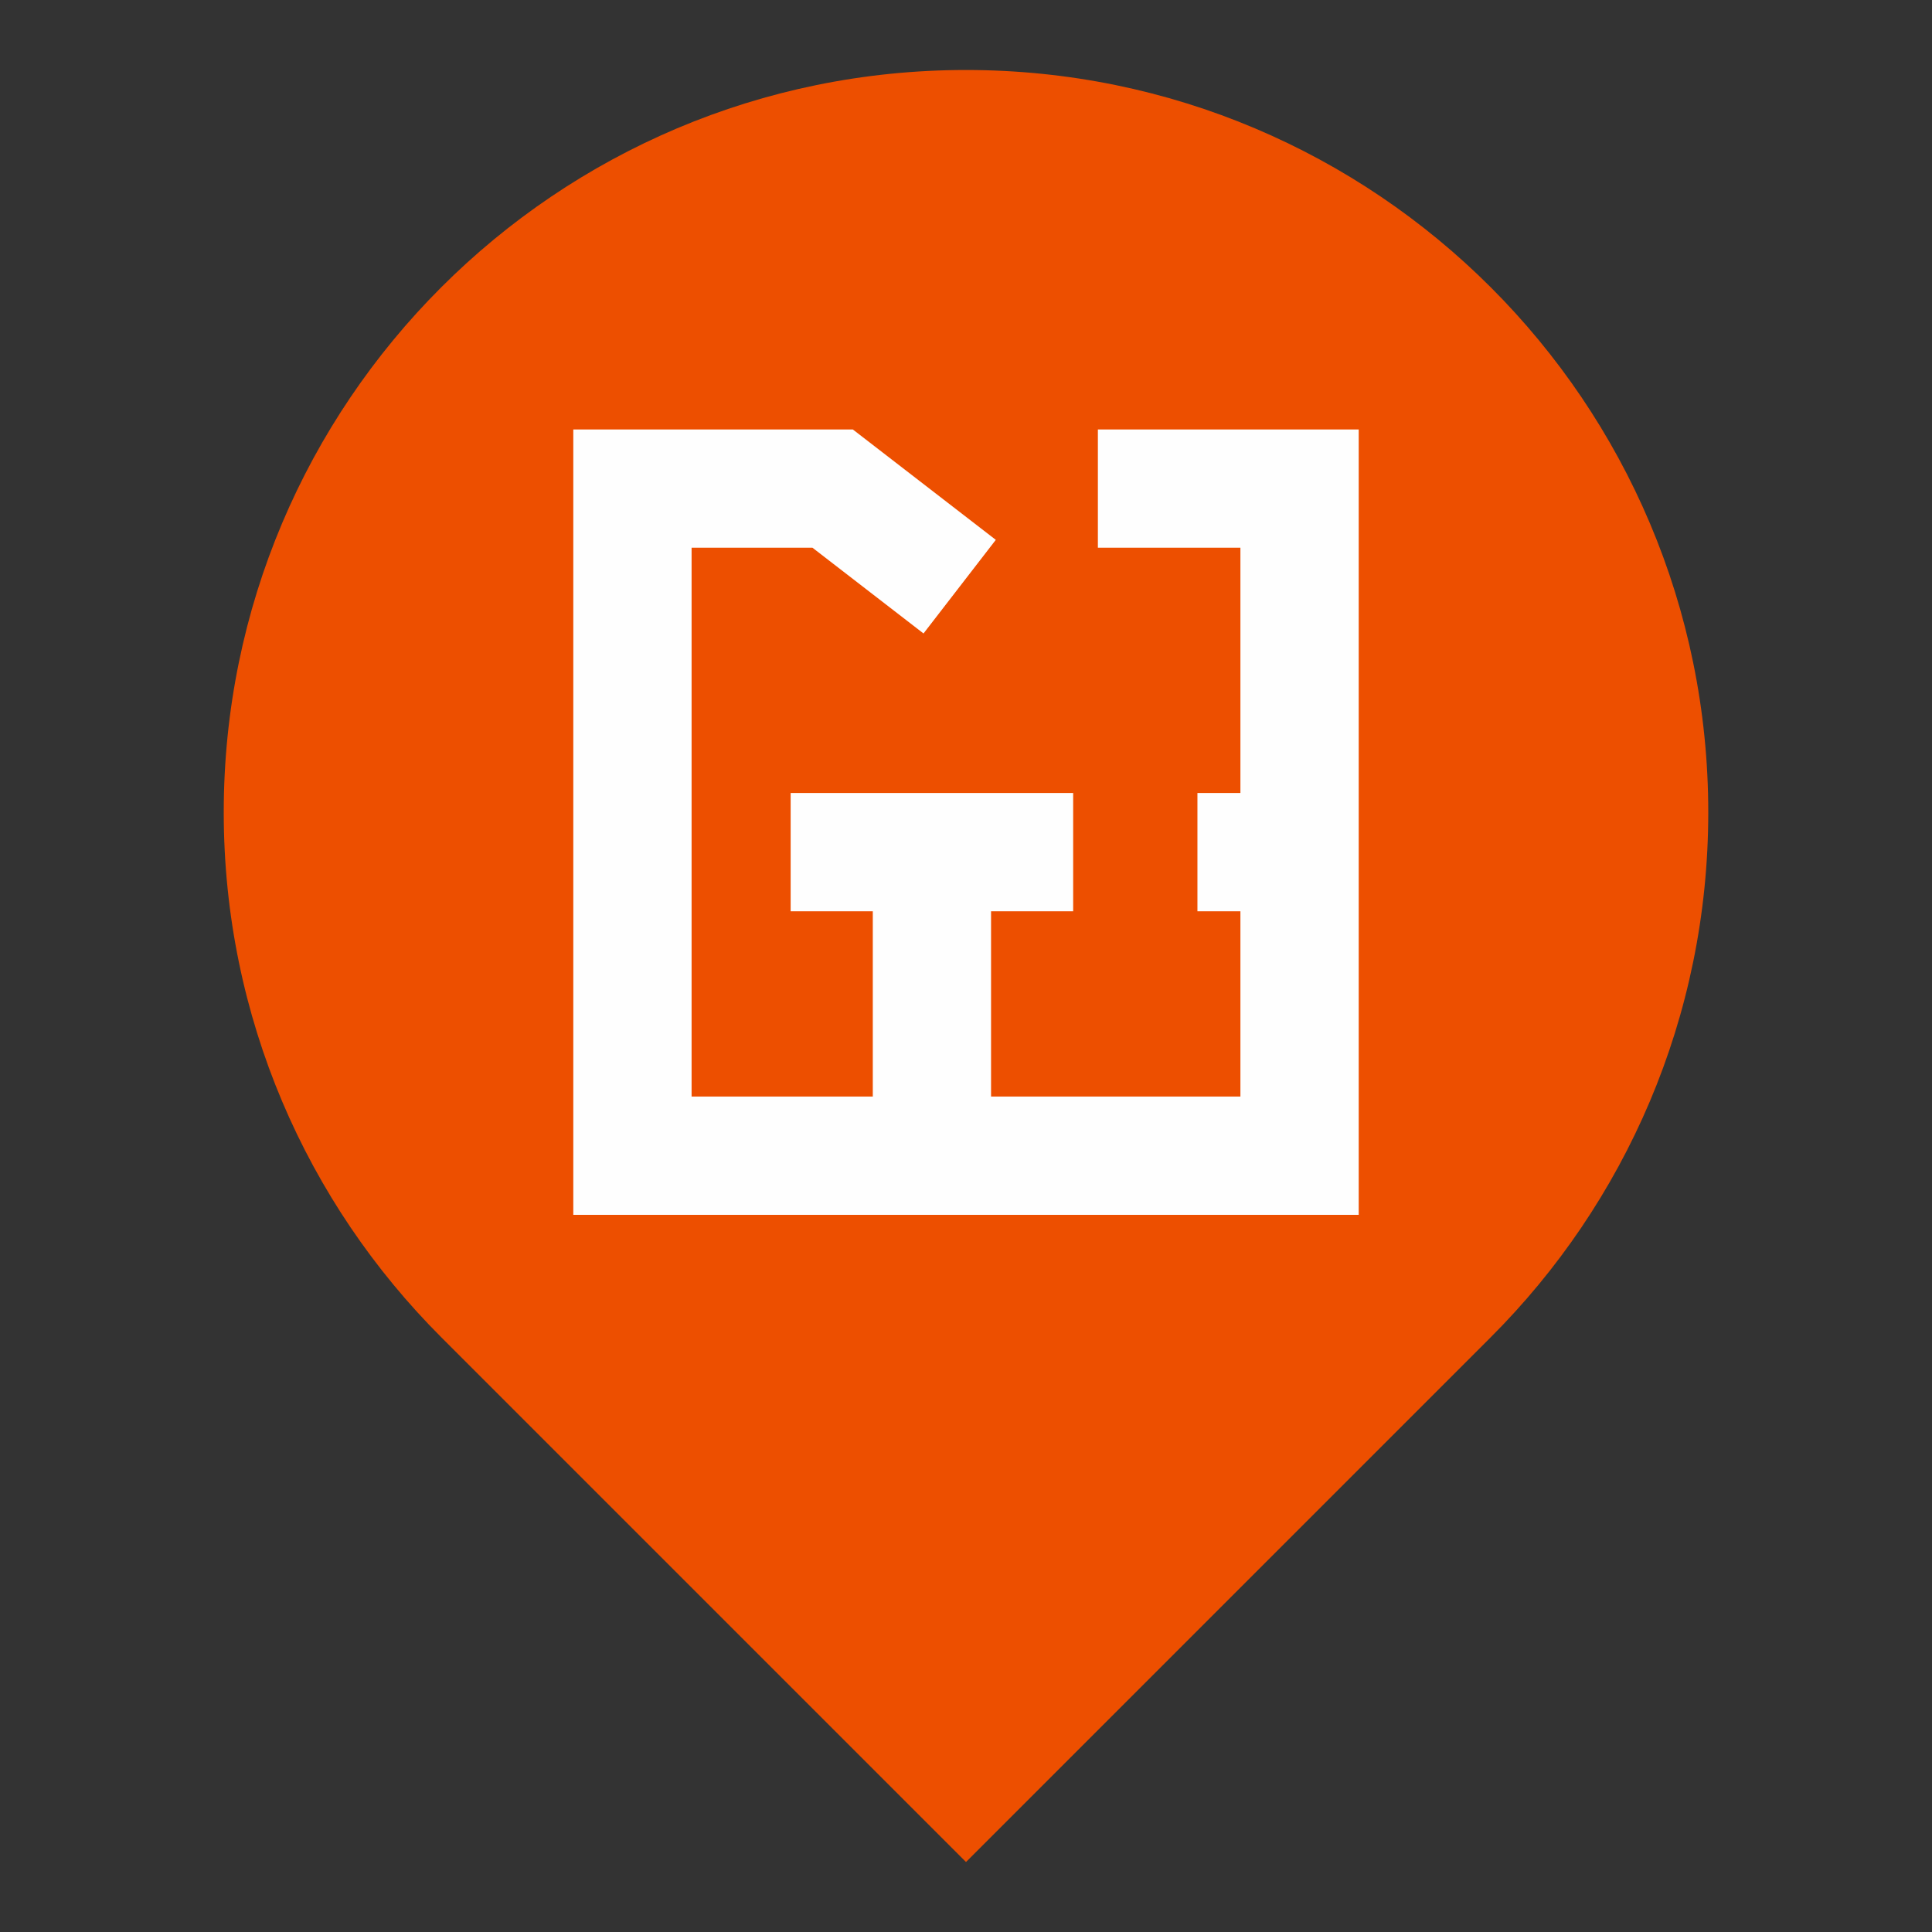
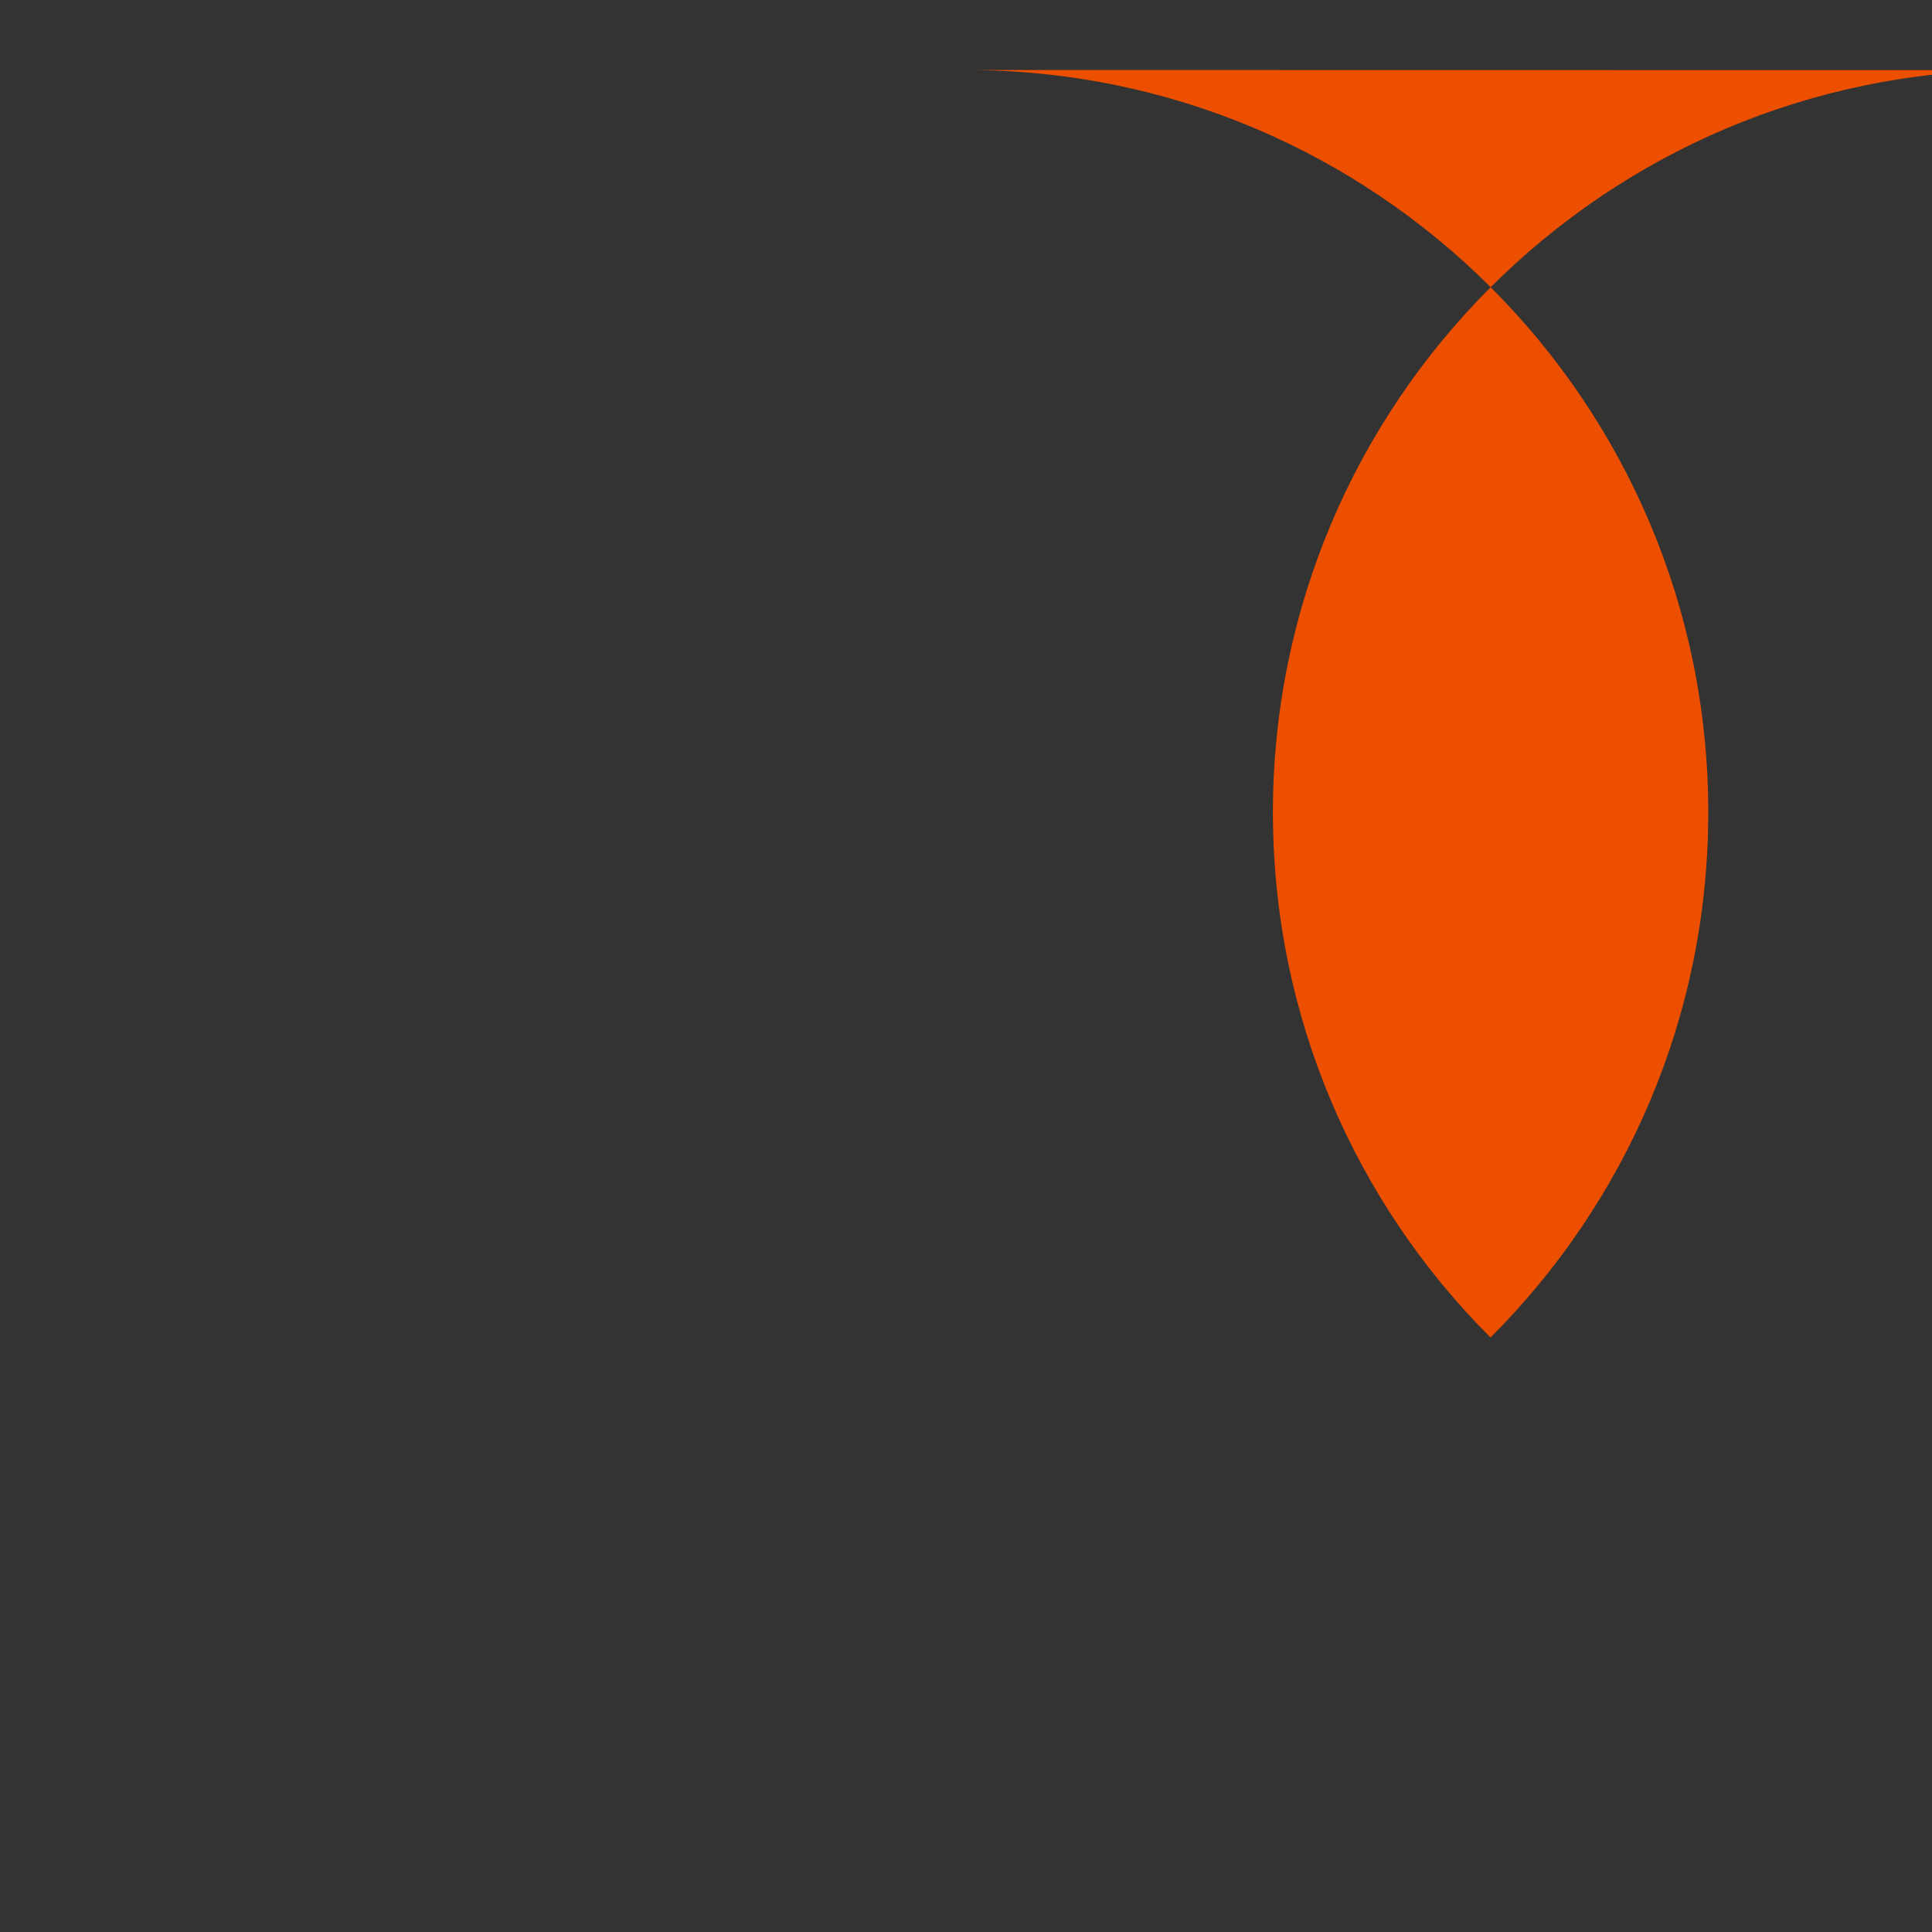
<svg xmlns="http://www.w3.org/2000/svg" xml:space="preserve" width="472px" height="472px" style="shape-rendering:geometricPrecision; text-rendering:geometricPrecision; image-rendering:optimizeQuality; fill-rule:evenodd; clip-rule:evenodd" viewBox="0 0 472 472">
  <rect x="0" y="0" width="472" height="472" fill="#333333" stroke="none" />
  <defs>
    <style type="text/css">  .fil1 {fill:#FEFEFE} .fil0 {fill:#ED4F00}  </style>
  </defs>
  <g id="Слой_x0020_1">
-     <path class="fil0" d="M236 17.1c100.15,0 181.34,81.19 181.34,181.34 0,50.12 -20.33,95.5 -53.2,128.32l-128.14 128.14 -128.18 -128.18c-32.85,-32.82 -53.16,-78.18 -53.16,-128.28 0,-100.15 81.19,-181.34 181.34,-181.34z" />
-     <polygon class="fil1" points="140.06,104.92 144.64,104.92 168.96,104.92 208.35,104.92 243.28,131.89 225.62,154.76 198.49,133.81 168.96,133.81 168.96,267.9 213.23,267.9 213.23,222.63 193.16,222.63 193.16,193.74 262.18,193.74 262.18,222.63 242.12,222.63 242.12,267.9 303.04,267.9 303.04,222.63 292.54,222.63 292.54,193.74 303.04,193.74 303.04,133.81 268.22,133.81 268.22,104.92 303.04,104.92 331.94,104.92 331.94,133.81 331.94,193.74 331.94,222.63 331.94,267.9 331.94,296.79 303.04,296.79 242.12,296.79 213.23,296.79 168.96,296.79 140.06,296.79 140.06,267.9 " />
+     <path class="fil0" d="M236 17.1c100.15,0 181.34,81.19 181.34,181.34 0,50.12 -20.33,95.5 -53.2,128.32c-32.85,-32.82 -53.16,-78.18 -53.16,-128.28 0,-100.15 81.19,-181.34 181.34,-181.34z" />
  </g>
</svg>